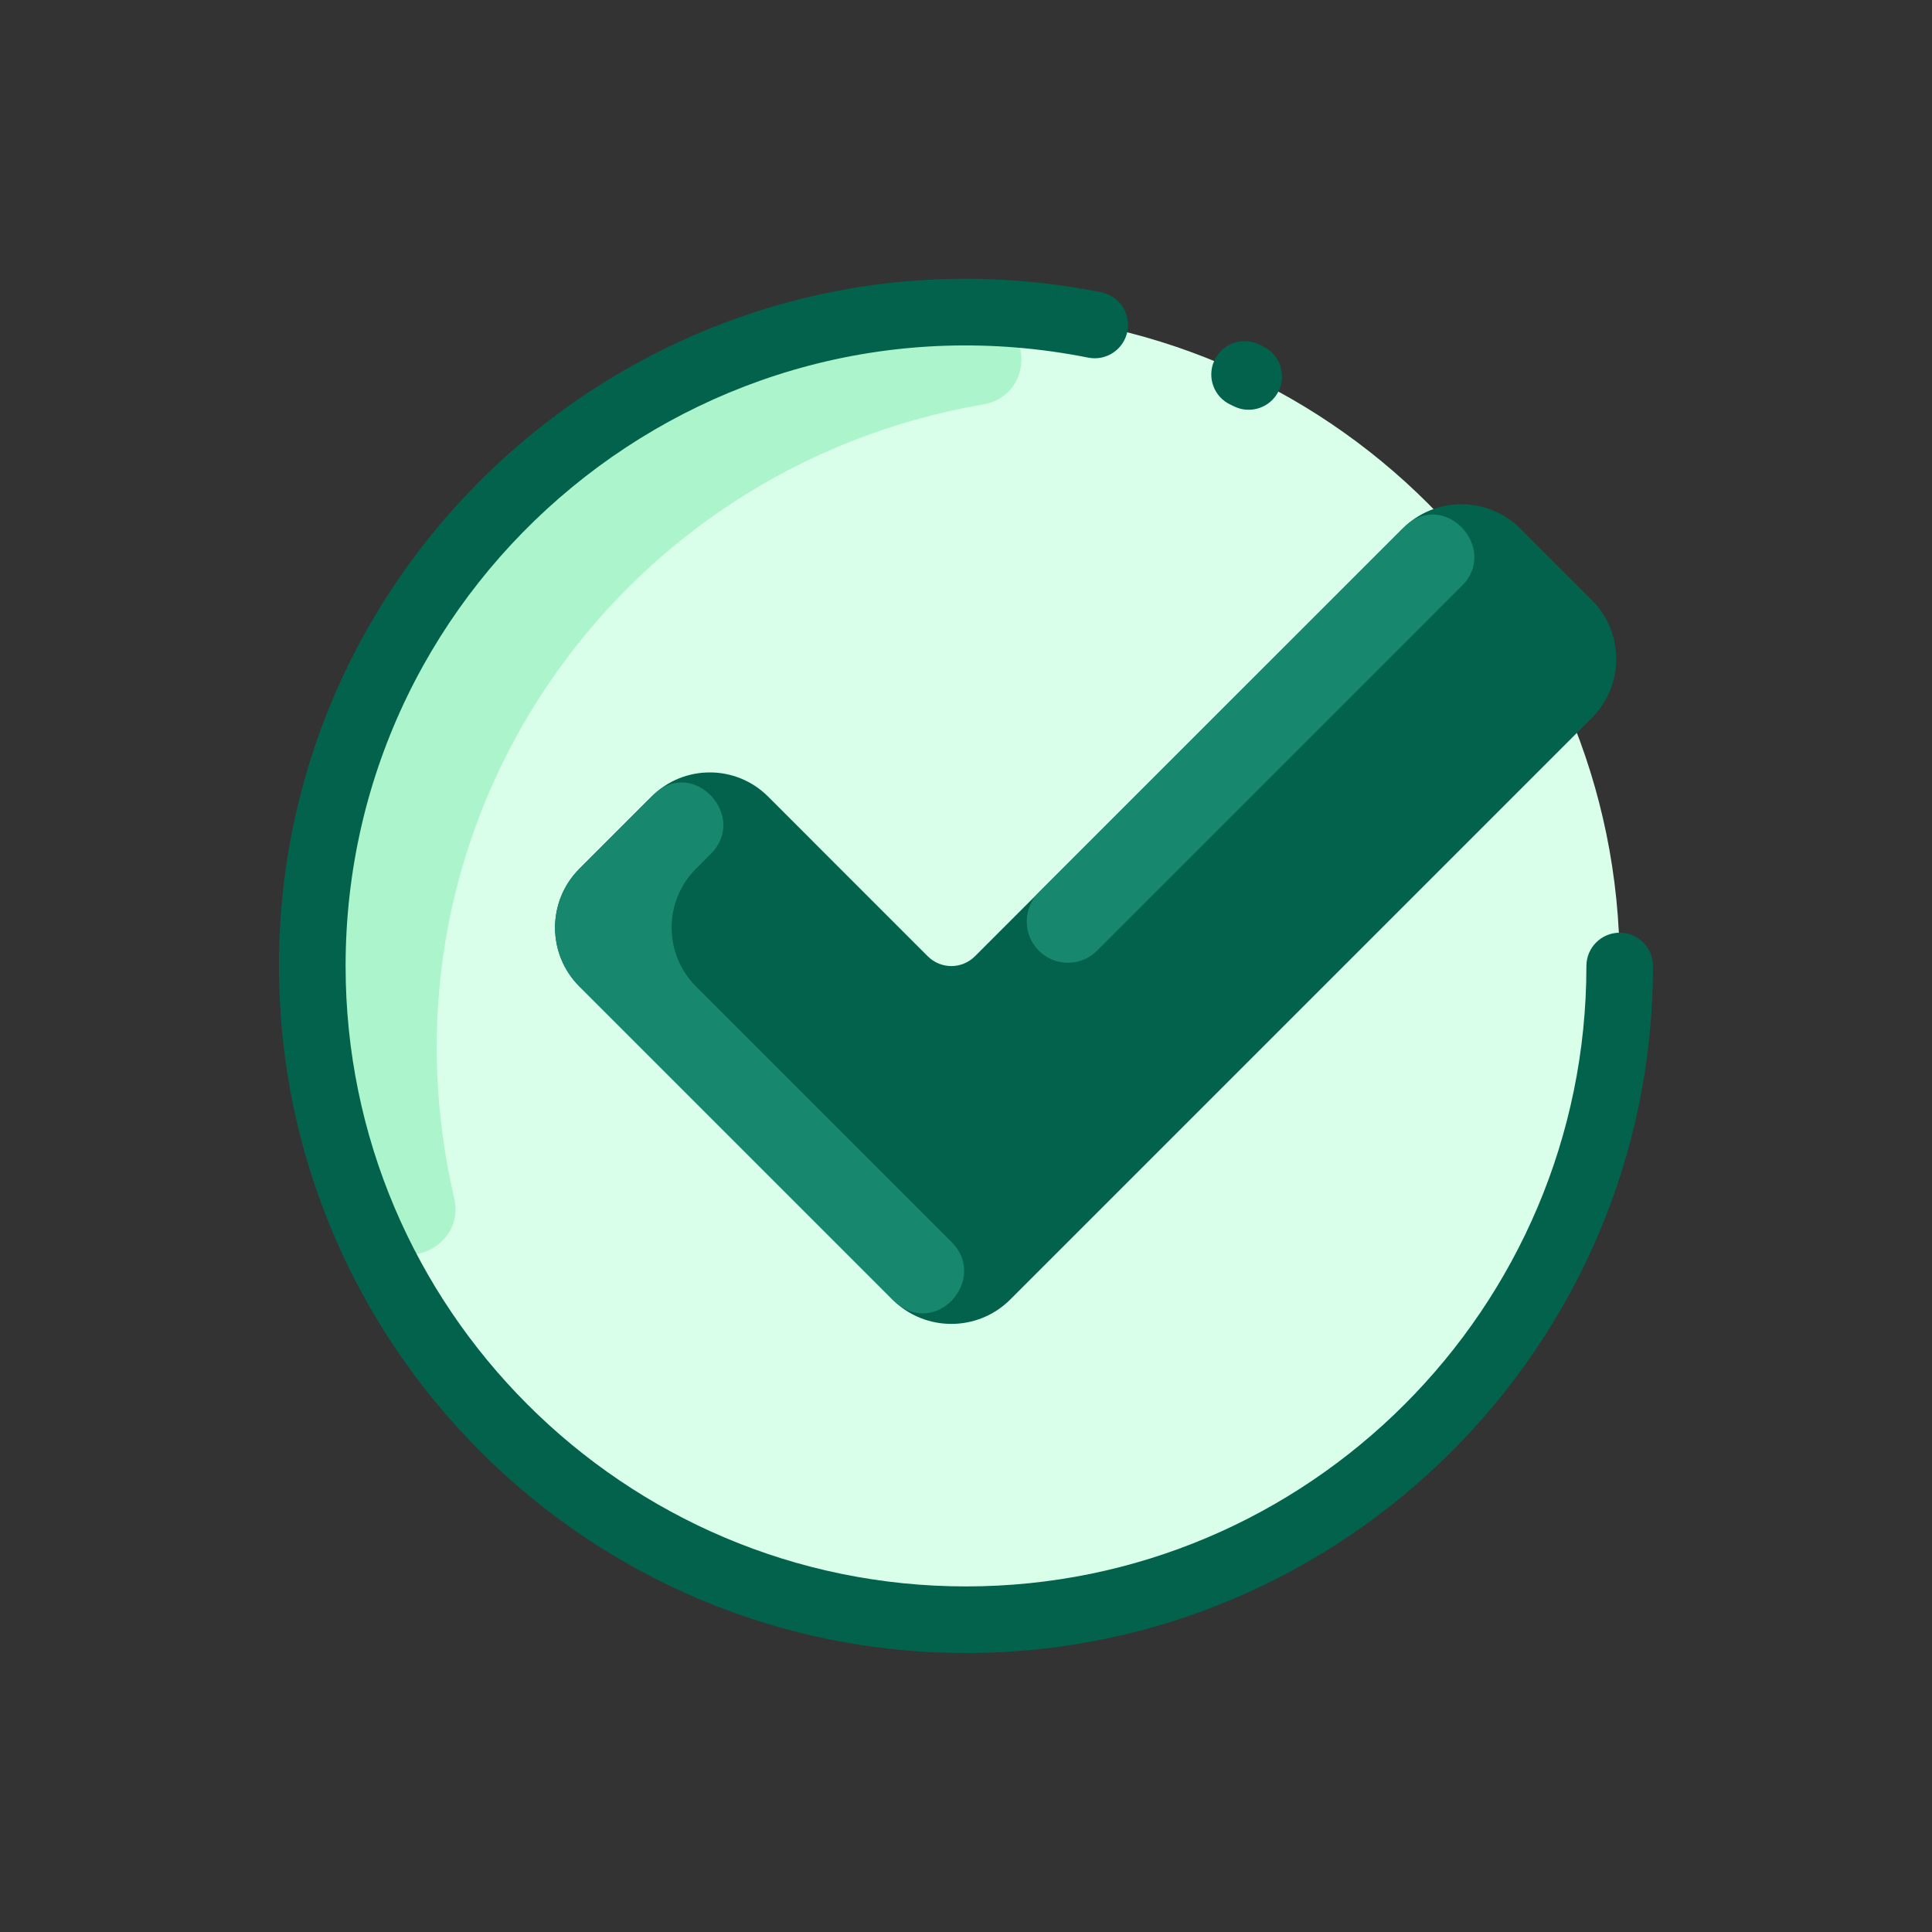
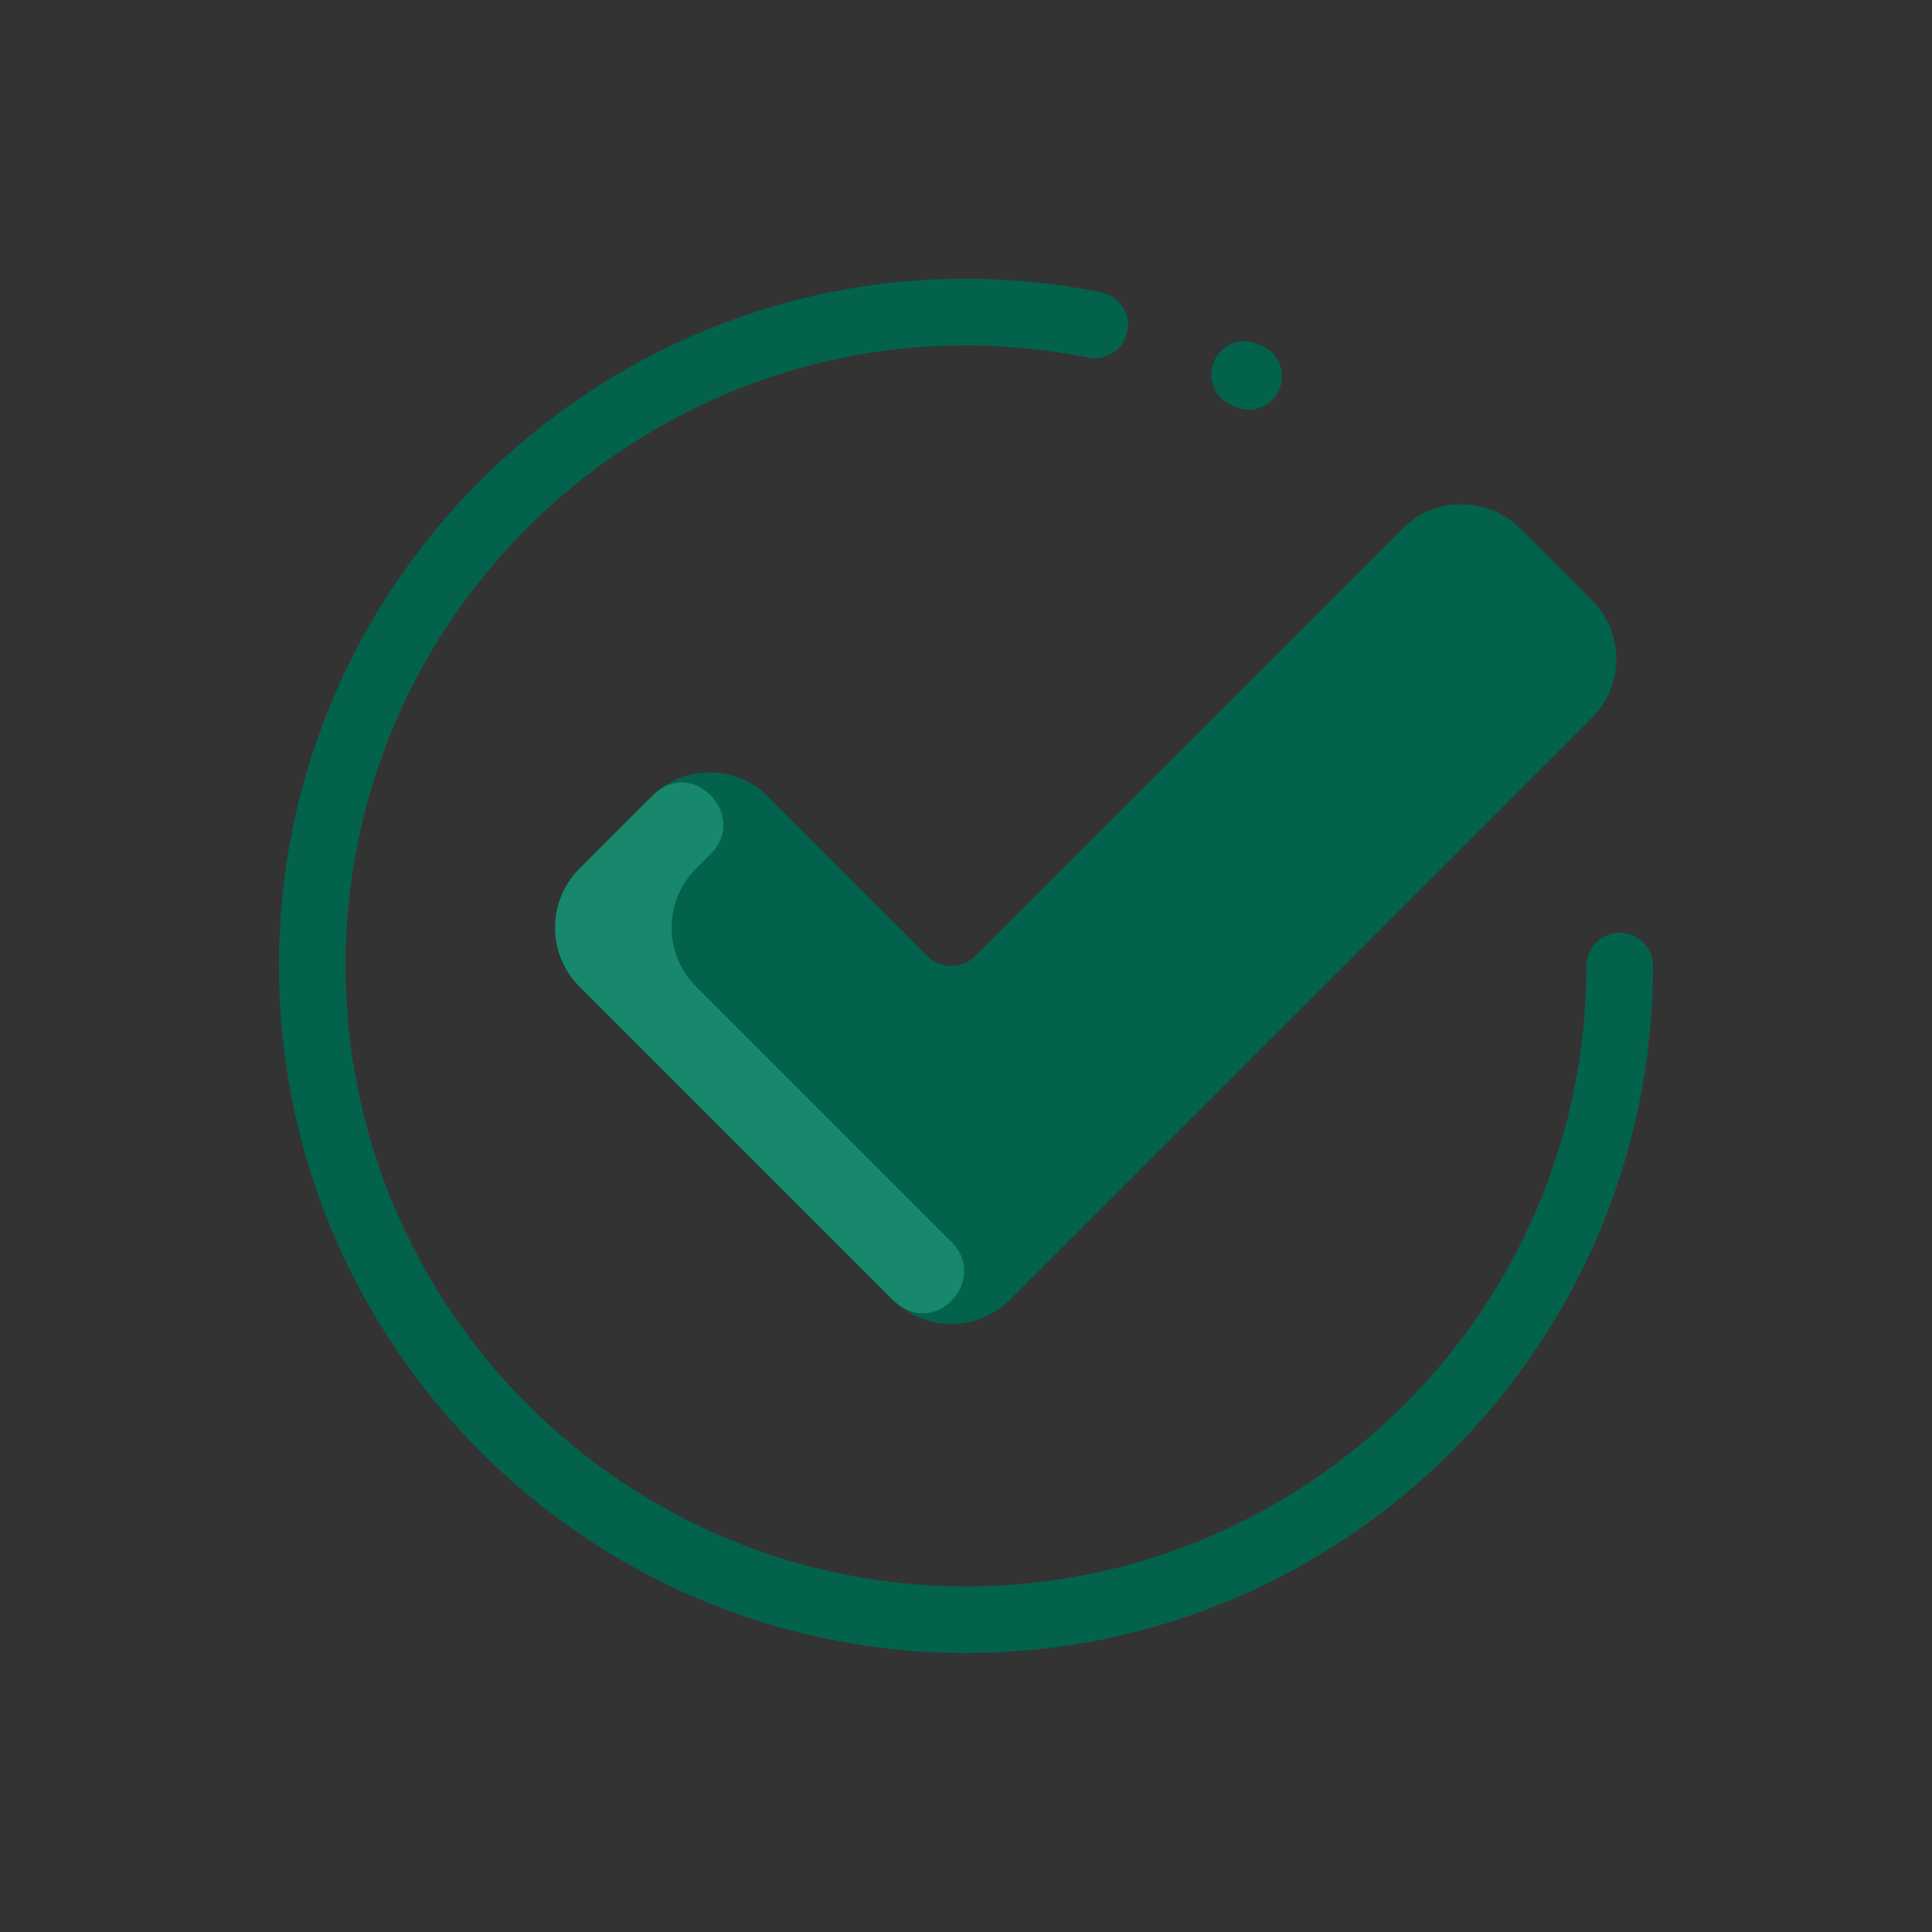
<svg xmlns="http://www.w3.org/2000/svg" width="151" height="151" viewBox="0 0 151 151" fill="none">
  <rect x="0" y="0" width="151" height="151" fill="#333333" stroke="none" />
-   <path d="M75.5 126.591C103.717 126.591 126.592 103.716 126.592 75.499C126.592 47.281 103.717 24.406 75.5 24.406C47.282 24.406 24.407 47.281 24.407 75.499C24.407 103.716 47.282 126.591 75.5 126.591Z" fill="#D9FFEA" />
-   <path d="M35.489 93.592C36.487 97.897 30.408 99.948 28.642 95.897C25.905 89.618 24.393 82.683 24.408 75.393C24.465 46.814 47.676 24.01 76.234 24.412C80.656 24.474 81.171 30.86 76.812 31.612C48.115 36.559 28.705 64.325 35.489 93.592Z" fill="#ACF4CC" />
  <path d="M124.415 46.904C126.957 49.446 126.957 53.566 124.415 56.111L78.959 101.567C76.414 104.108 72.294 104.108 69.753 101.567L45.287 77.101C42.746 74.56 42.746 70.439 45.288 67.897L50.933 62.252C53.442 59.743 57.513 59.743 60.026 62.252L72.513 74.742C73.53 75.759 75.179 75.759 76.195 74.743L109.621 41.317C112.163 38.775 116.285 38.775 118.827 41.317L124.415 46.904Z" fill="#03624C" />
  <path d="M97.591 32.026C96.897 32.026 96.479 31.767 96.195 31.638C94.886 31.041 94.309 29.498 94.905 28.189C95.501 26.881 97.045 26.303 98.354 26.899C98.49 26.961 98.626 27.027 98.758 27.093C100.044 27.736 100.565 29.3 99.922 30.586C99.466 31.498 98.546 32.026 97.591 32.026Z" fill="#03624C" />
  <path d="M75.5 129.197C45.892 129.197 21.804 105.109 21.804 75.501C21.804 41.821 52.674 16.196 86.067 22.844C87.477 23.125 88.393 24.496 88.112 25.906C87.832 27.316 86.461 28.233 85.051 27.951C54.856 21.942 27.011 45.118 27.011 75.501C27.011 102.238 48.763 123.99 75.5 123.99C102.237 123.99 123.989 102.238 123.989 75.501C123.989 74.063 125.154 72.897 126.592 72.897C128.03 72.897 129.195 74.063 129.195 75.501C129.195 105.109 105.108 129.197 75.5 129.197Z" fill="#03624C" />
  <path d="M74.383 97.085C77.318 100.021 73.002 104.816 69.753 101.566L45.287 77.101C42.746 74.559 42.746 70.438 45.288 67.897C51.462 61.722 51.007 62.171 51.208 61.992C54.276 59.26 58.461 63.822 55.561 66.732L54.399 67.897C51.857 70.439 51.857 74.559 54.399 77.101L74.383 97.085Z" fill="#17876D" />
-   <path d="M114.254 45.794L85.747 74.302C84.489 75.56 82.447 75.562 81.189 74.304C79.931 73.046 79.931 71.006 81.189 69.748C81.189 69.748 109.807 41.136 109.902 41.051C112.976 38.317 117.163 42.885 114.254 45.794Z" fill="#17876D" />
</svg>